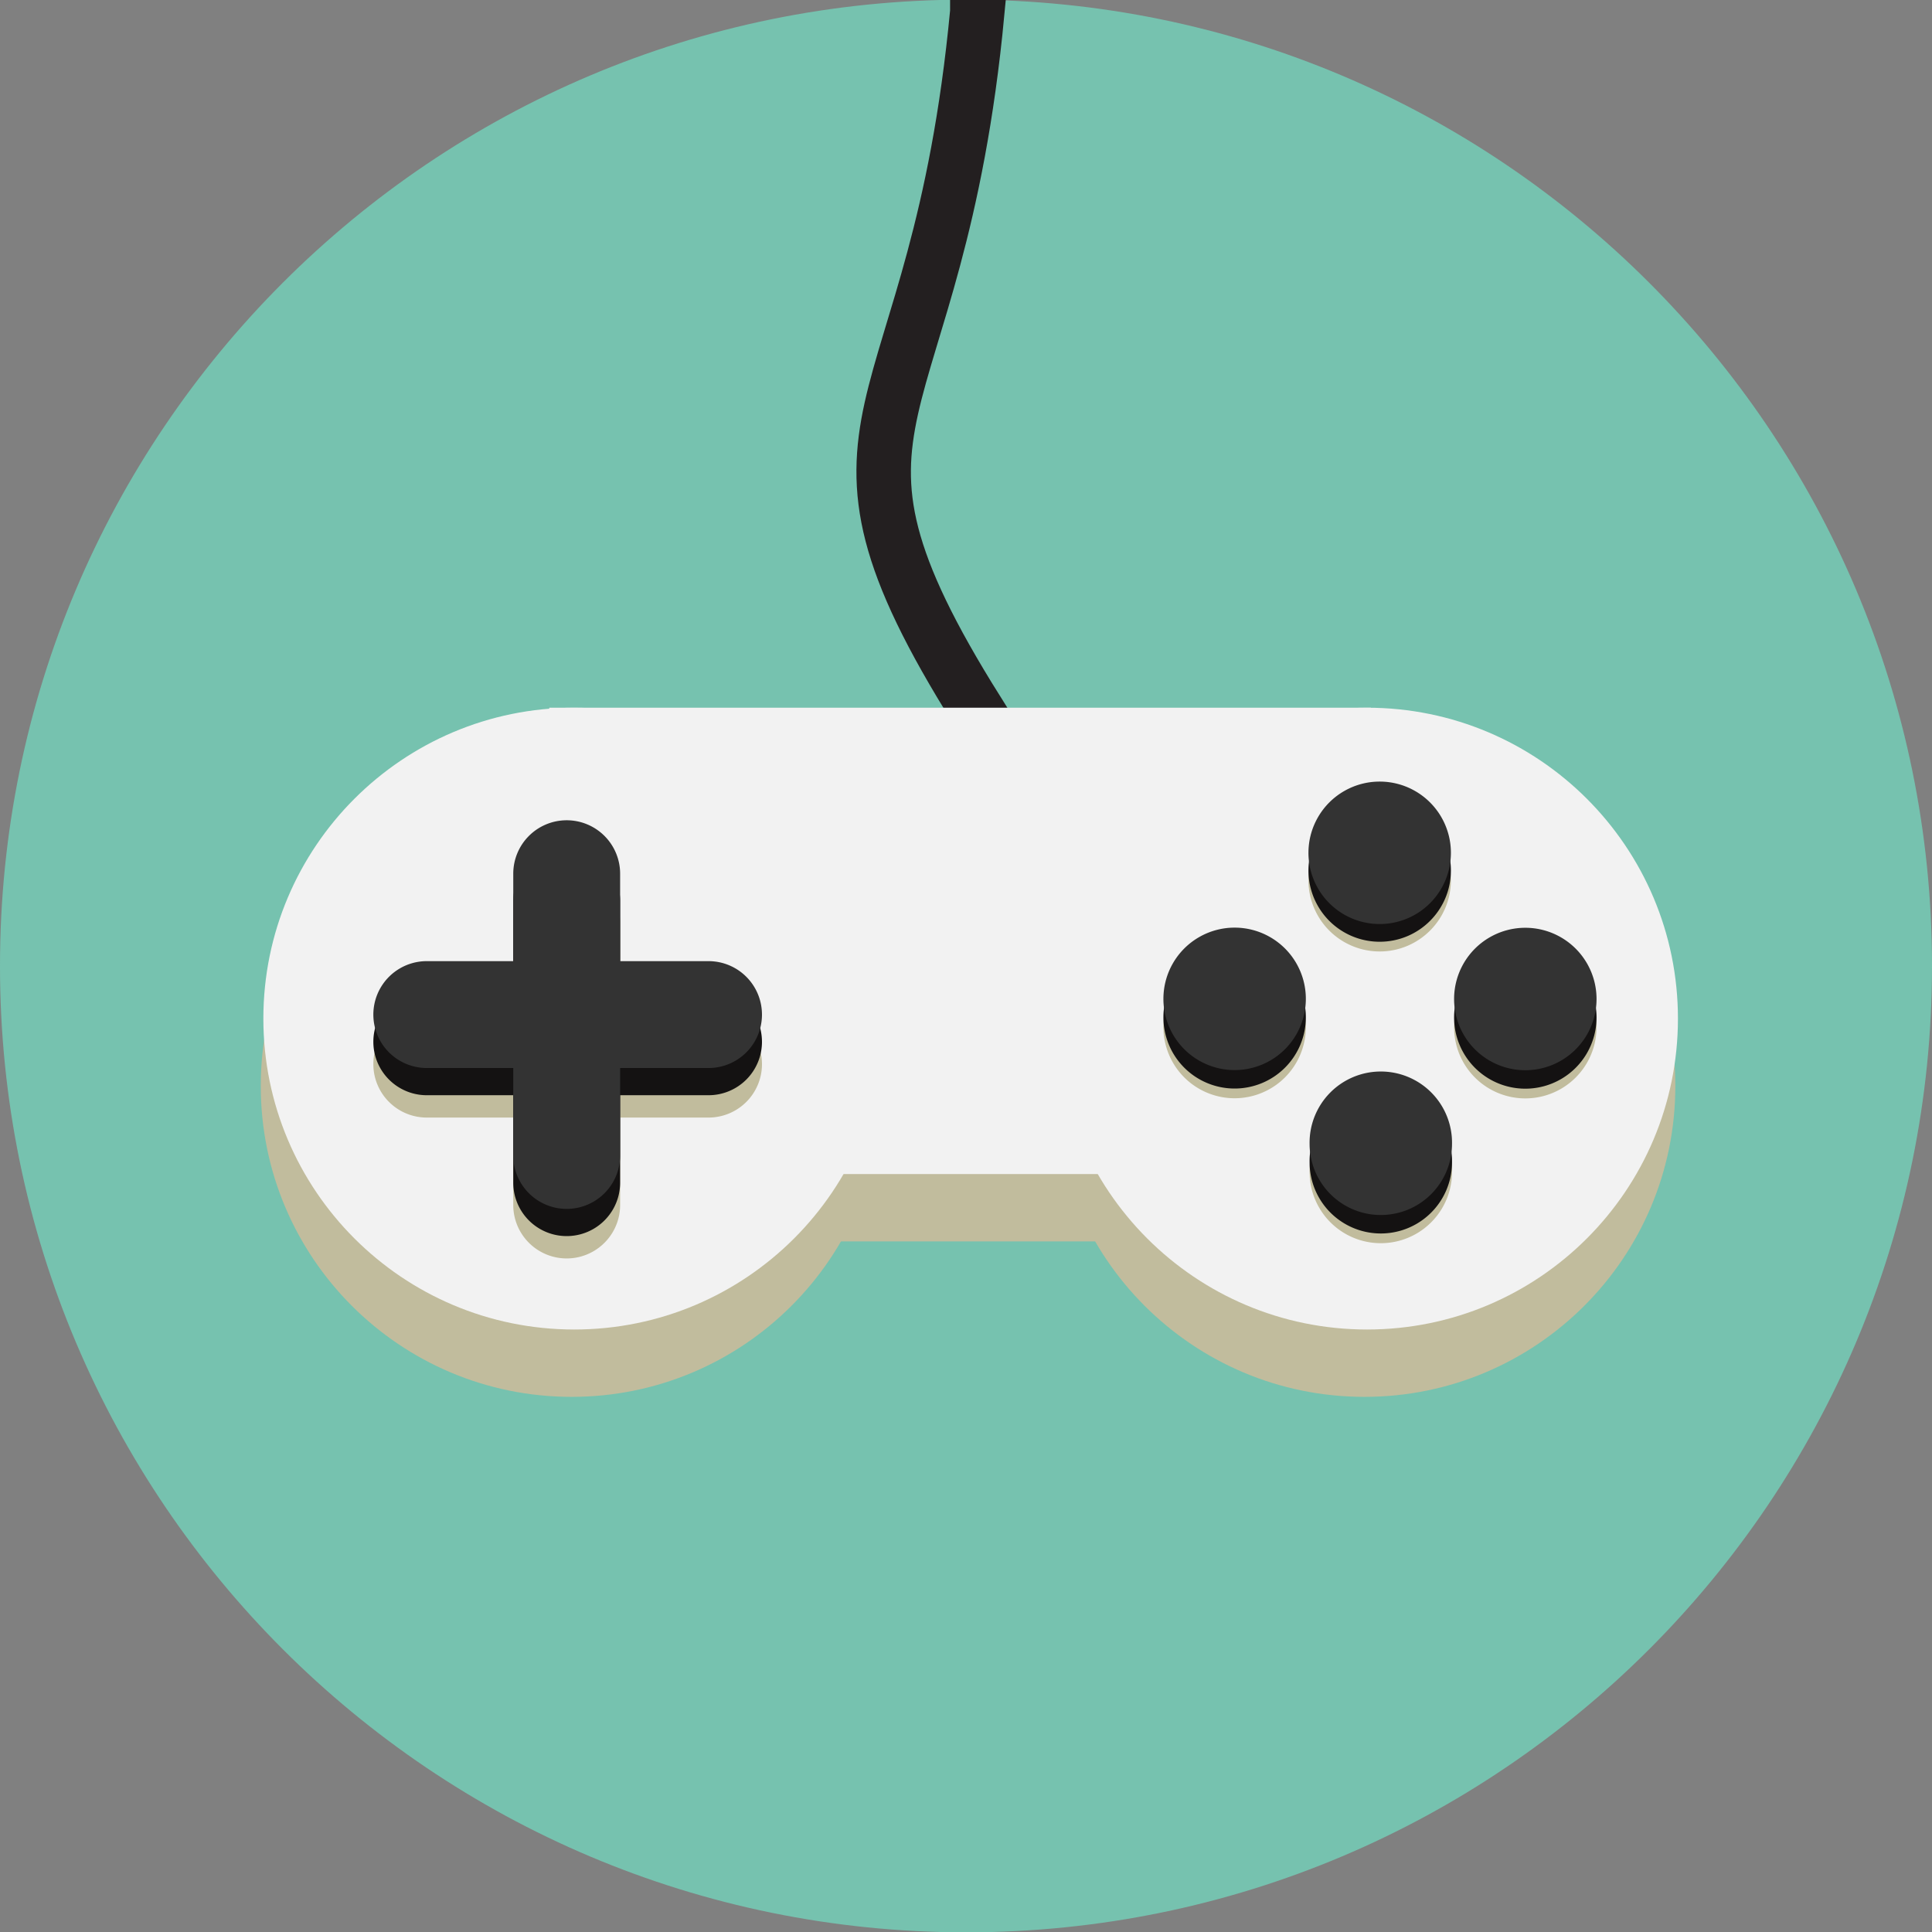
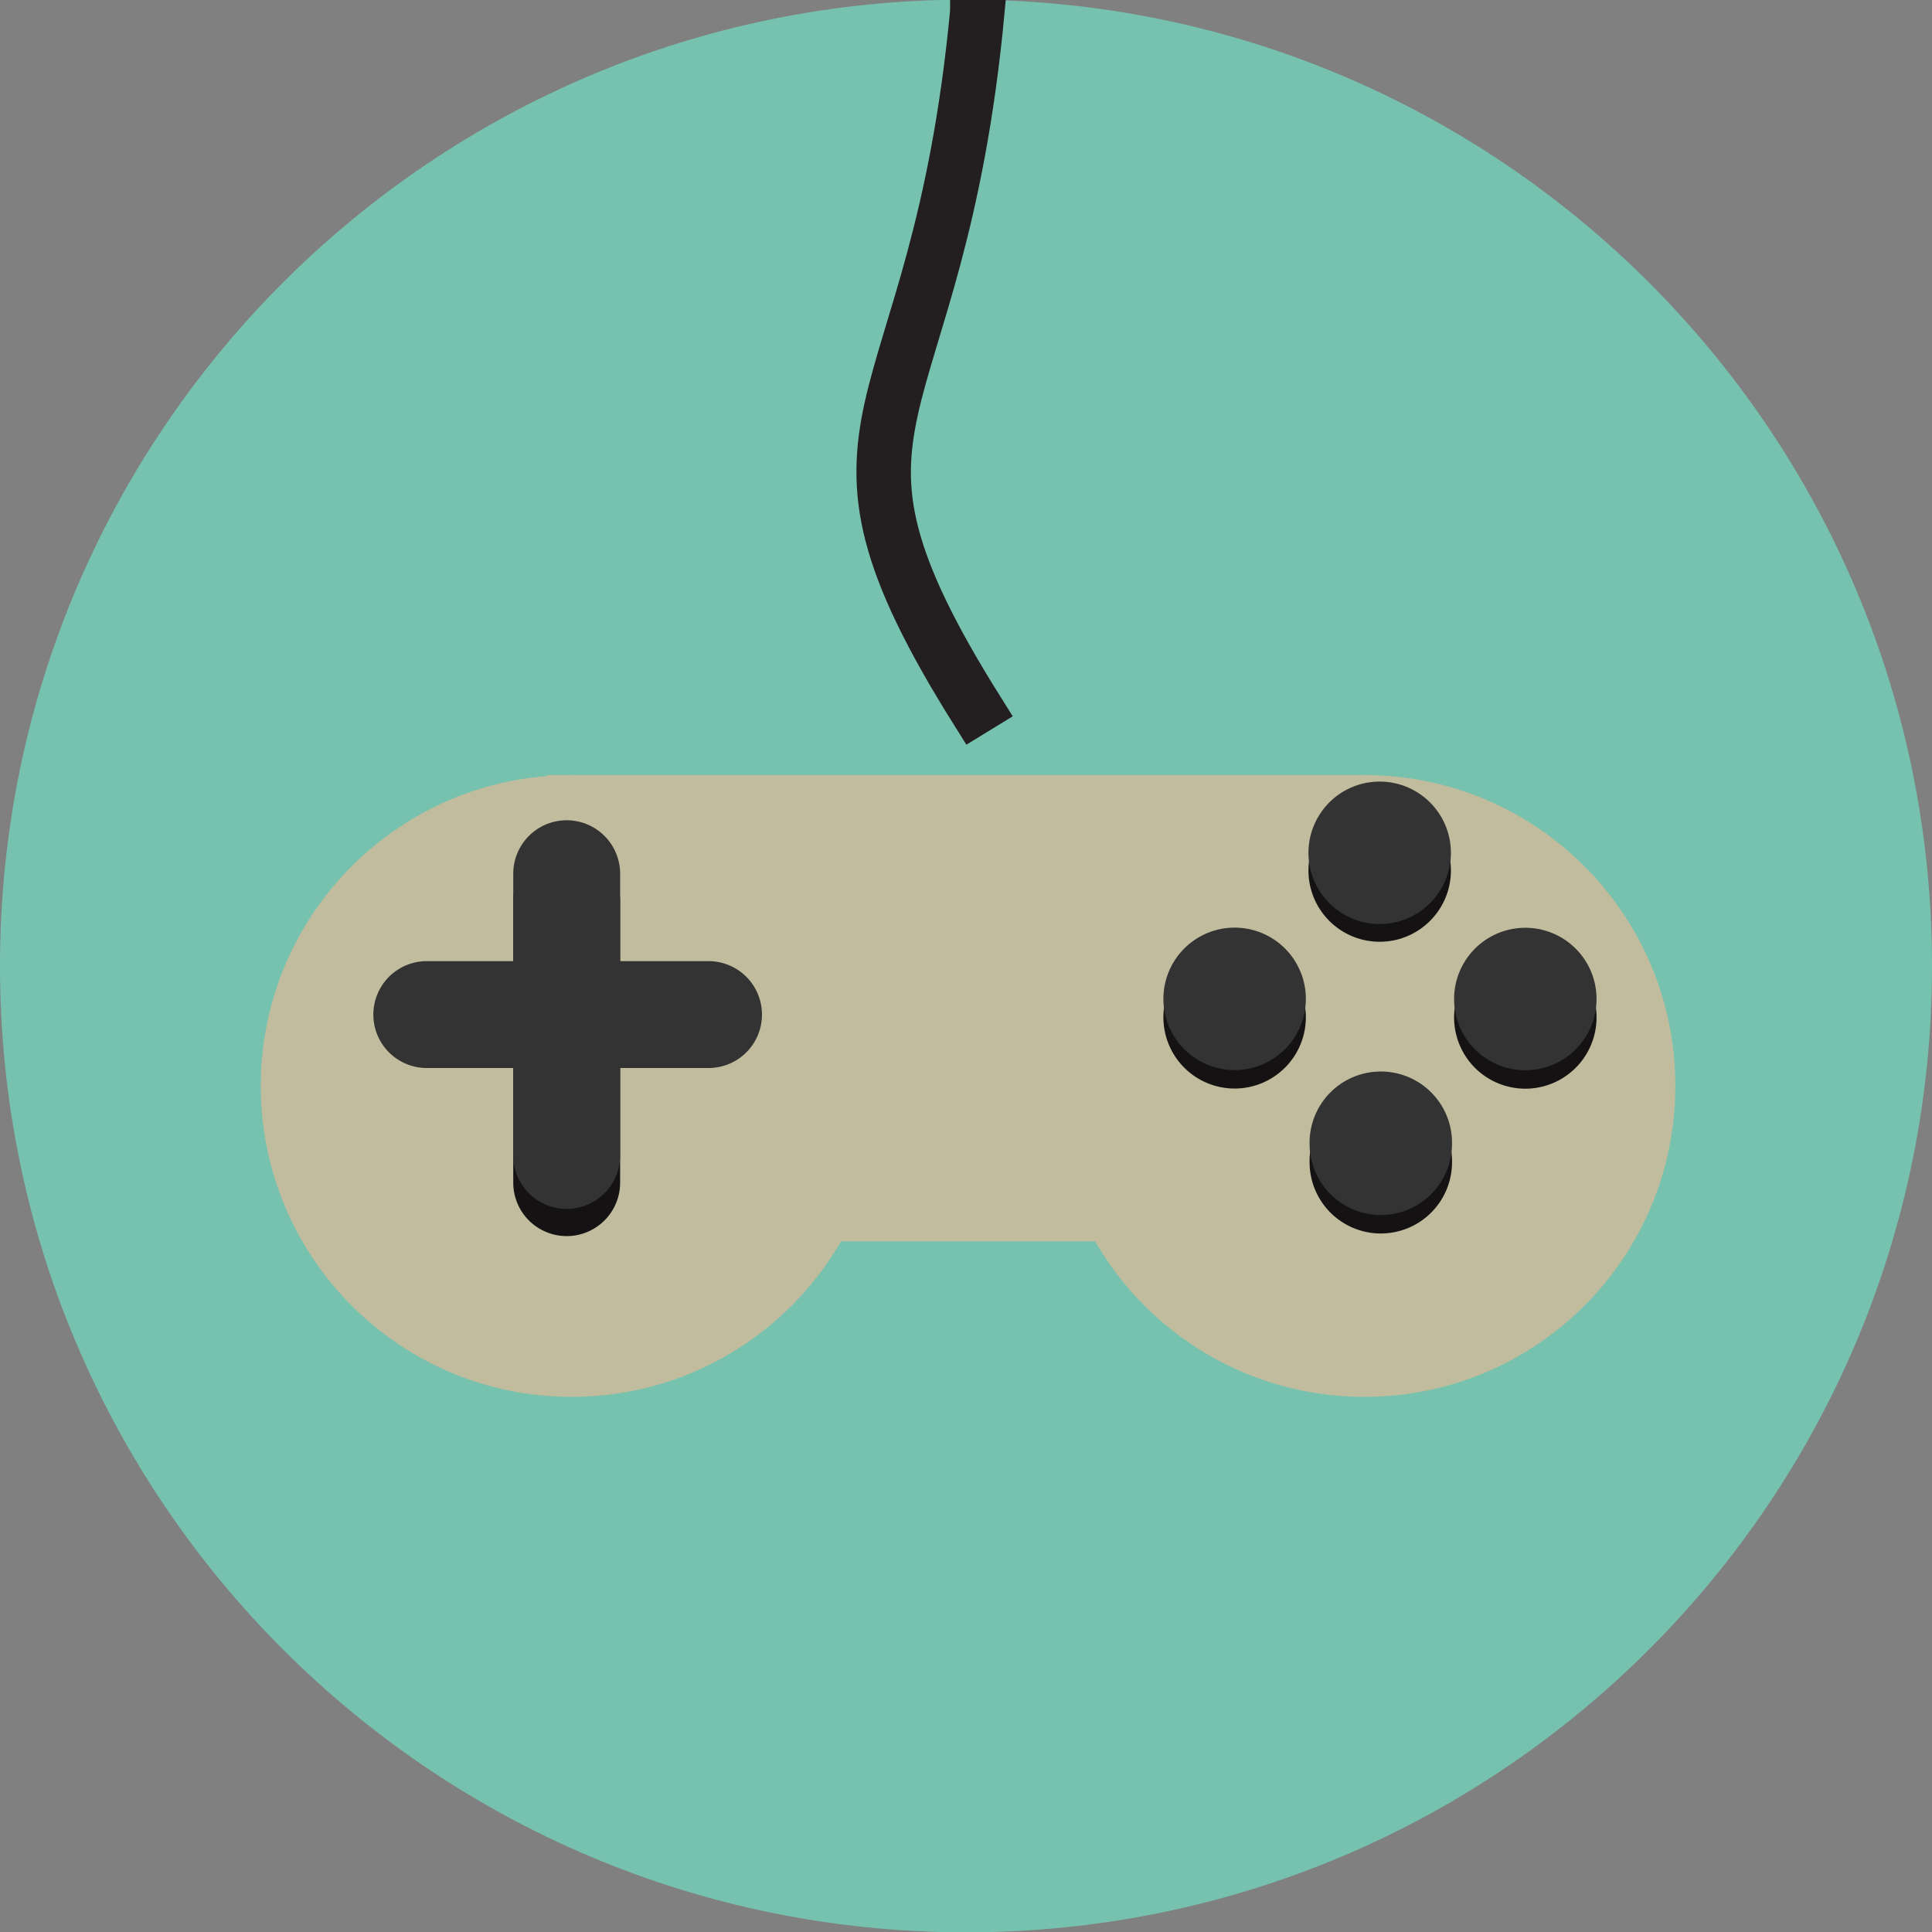
<svg xmlns="http://www.w3.org/2000/svg" width="248.571" height="248.571" xml:space="preserve">
  <rect width="100%" height="100%" fill="#808080" stroke="none" />
-   <path fill="#333" d="M87.423 88.968a5.749 5.749 0 0 1-4.642 6.676l-33.956 6.102a5.749 5.749 0 0 1-6.676-4.642 5.749 5.749 0 0 1 4.642-6.676l33.956-6.102a5.749 5.749 0 0 1 6.676 4.642z" />
  <path fill="#EA3D4E" d="M534.285 489.505c.024 68.641-55.601 124.305-124.242 124.329s-124.305-55.602-124.329-124.243v-.086c-.024-68.641 55.602-124.305 124.243-124.329 68.641-.023 124.305 55.602 124.328 124.243v.086z" style="fill:#76c2af;fill-opacity:1" transform="translate(-285.714 -365.22)" />
  <path fill="#231F20" stroke="#231F20" stroke-width="6" d="M125.237 1.507c-2.583 27.364-8.65 40.05-11.06 50.922-1.203 5.436-1.467 10.432.095 16.466s4.943 13.107 11.027 22.808l.846-.518c-6.057-9.66-9.378-16.65-10.901-22.534-1.523-5.885-1.247-10.662-.063-16.008 2.369-10.694 8.465-23.57 11.058-51.044l-1.002-.092z" />
  <g fill="#C1BC9D">
    <path d="M113.55 139.72c0 22.093-17.908 40-40 40-22.091 0-40-17.907-40-40 0-22.09 17.909-40 40-40 22.092 0 40 17.91 40 40zM215.55 139.72c0 22.093-17.908 40-40 40s-40-17.907-40-40c0-22.09 17.908-40 40-40s40 17.91 40 40z" />
    <path d="M70.336 99.72h105.713v60H70.336z" />
  </g>
  <g fill="#F2F2F2">
-     <path d="M113.884 131.054c0 22.092-17.91 40-40 40-22.092 0-40-17.908-40-40 0-22.091 17.908-40 40-40 22.09 0 40 17.909 40 40zM215.884 131.054c0 22.092-17.908 40-40 40s-40-17.908-40-40c0-22.091 17.908-40 40-40s40 17.909 40 40z" />
-     <path d="M70.67 91.054h105.714v60H70.67z" />
-   </g>
+     </g>
  <g fill="#C1BC9D">
    <path d="M186.673 113.252c0 5.06-4.104 9.163-9.164 9.163a9.163 9.163 0 0 1 0-18.326c5.06 0 9.164 4.102 9.164 9.163zM186.817 150.786a9.163 9.163 0 1 1-18.326 0 9.164 9.164 0 1 1 18.326 0zM205.41 132.157a9.163 9.163 0 0 1-18.326 0 9.163 9.163 0 1 1 18.327 0zM168.01 132.137a9.163 9.163 0 0 1-9.163 9.164 9.162 9.162 0 0 1-9.163-9.164 9.163 9.163 0 0 1 18.326 0z" />
  </g>
  <g fill="#141212">
    <path d="M186.673 112.002c0 5.06-4.104 9.163-9.164 9.163a9.163 9.163 0 0 1 0-18.326c5.06 0 9.164 4.102 9.164 9.163zM186.817 149.536a9.163 9.163 0 1 1-18.326 0 9.164 9.164 0 1 1 18.326 0zM205.41 130.907a9.163 9.163 0 0 1-18.326 0 9.163 9.163 0 1 1 18.327 0zM168.01 130.887a9.163 9.163 0 0 1-9.163 9.164 9.162 9.162 0 0 1-9.163-9.164 9.163 9.163 0 0 1 18.326 0z" />
  </g>
  <path fill="#333" d="M186.673 109.627a9.164 9.164 0 1 1-18.327-.001 9.164 9.164 0 0 1 18.327 0zM186.817 147.16a9.163 9.163 0 1 1-18.326 0 9.164 9.164 0 1 1 18.326 0zM205.41 128.532a9.163 9.163 0 0 1-18.326 0 9.163 9.163 0 1 1 18.327 0zM168.01 128.512a9.163 9.163 0 0 1-9.163 9.164 9.162 9.162 0 0 1-9.163-9.164 9.163 9.163 0 0 1 18.326 0z" />
  <g fill="#C1BC9D">
-     <path d="M98.036 136.91a6.875 6.875 0 0 1-6.875 6.876H54.91a6.875 6.875 0 1 1 0-13.75h36.25a6.875 6.875 0 0 1 6.875 6.875z" />
    <path d="M72.91 111.91a6.875 6.875 0 0 1 6.876 6.876v36.25a6.875 6.875 0 1 1-13.75 0v-36.25a6.875 6.875 0 0 1 6.875-6.875z" />
  </g>
  <g fill="#141212">
-     <path d="M98.036 134.036a6.875 6.875 0 0 1-6.875 6.875H54.91a6.875 6.875 0 1 1 0-13.75h36.25a6.875 6.875 0 0 1 6.875 6.875z" />
    <path d="M72.91 109.036a6.875 6.875 0 0 1 6.876 6.875v36.25a6.875 6.875 0 1 1-13.75 0v-36.25a6.875 6.875 0 0 1 6.875-6.875z" />
  </g>
  <g fill="#333">
    <path d="M98.036 130.536a6.875 6.875 0 0 1-6.875 6.875H54.91a6.875 6.875 0 1 1 0-13.75h36.25a6.875 6.875 0 0 1 6.875 6.875z" />
    <path d="M72.91 105.536a6.875 6.875 0 0 1 6.876 6.875v36.25a6.875 6.875 0 1 1-13.75 0v-36.25a6.875 6.875 0 0 1 6.875-6.875z" />
  </g>
</svg>